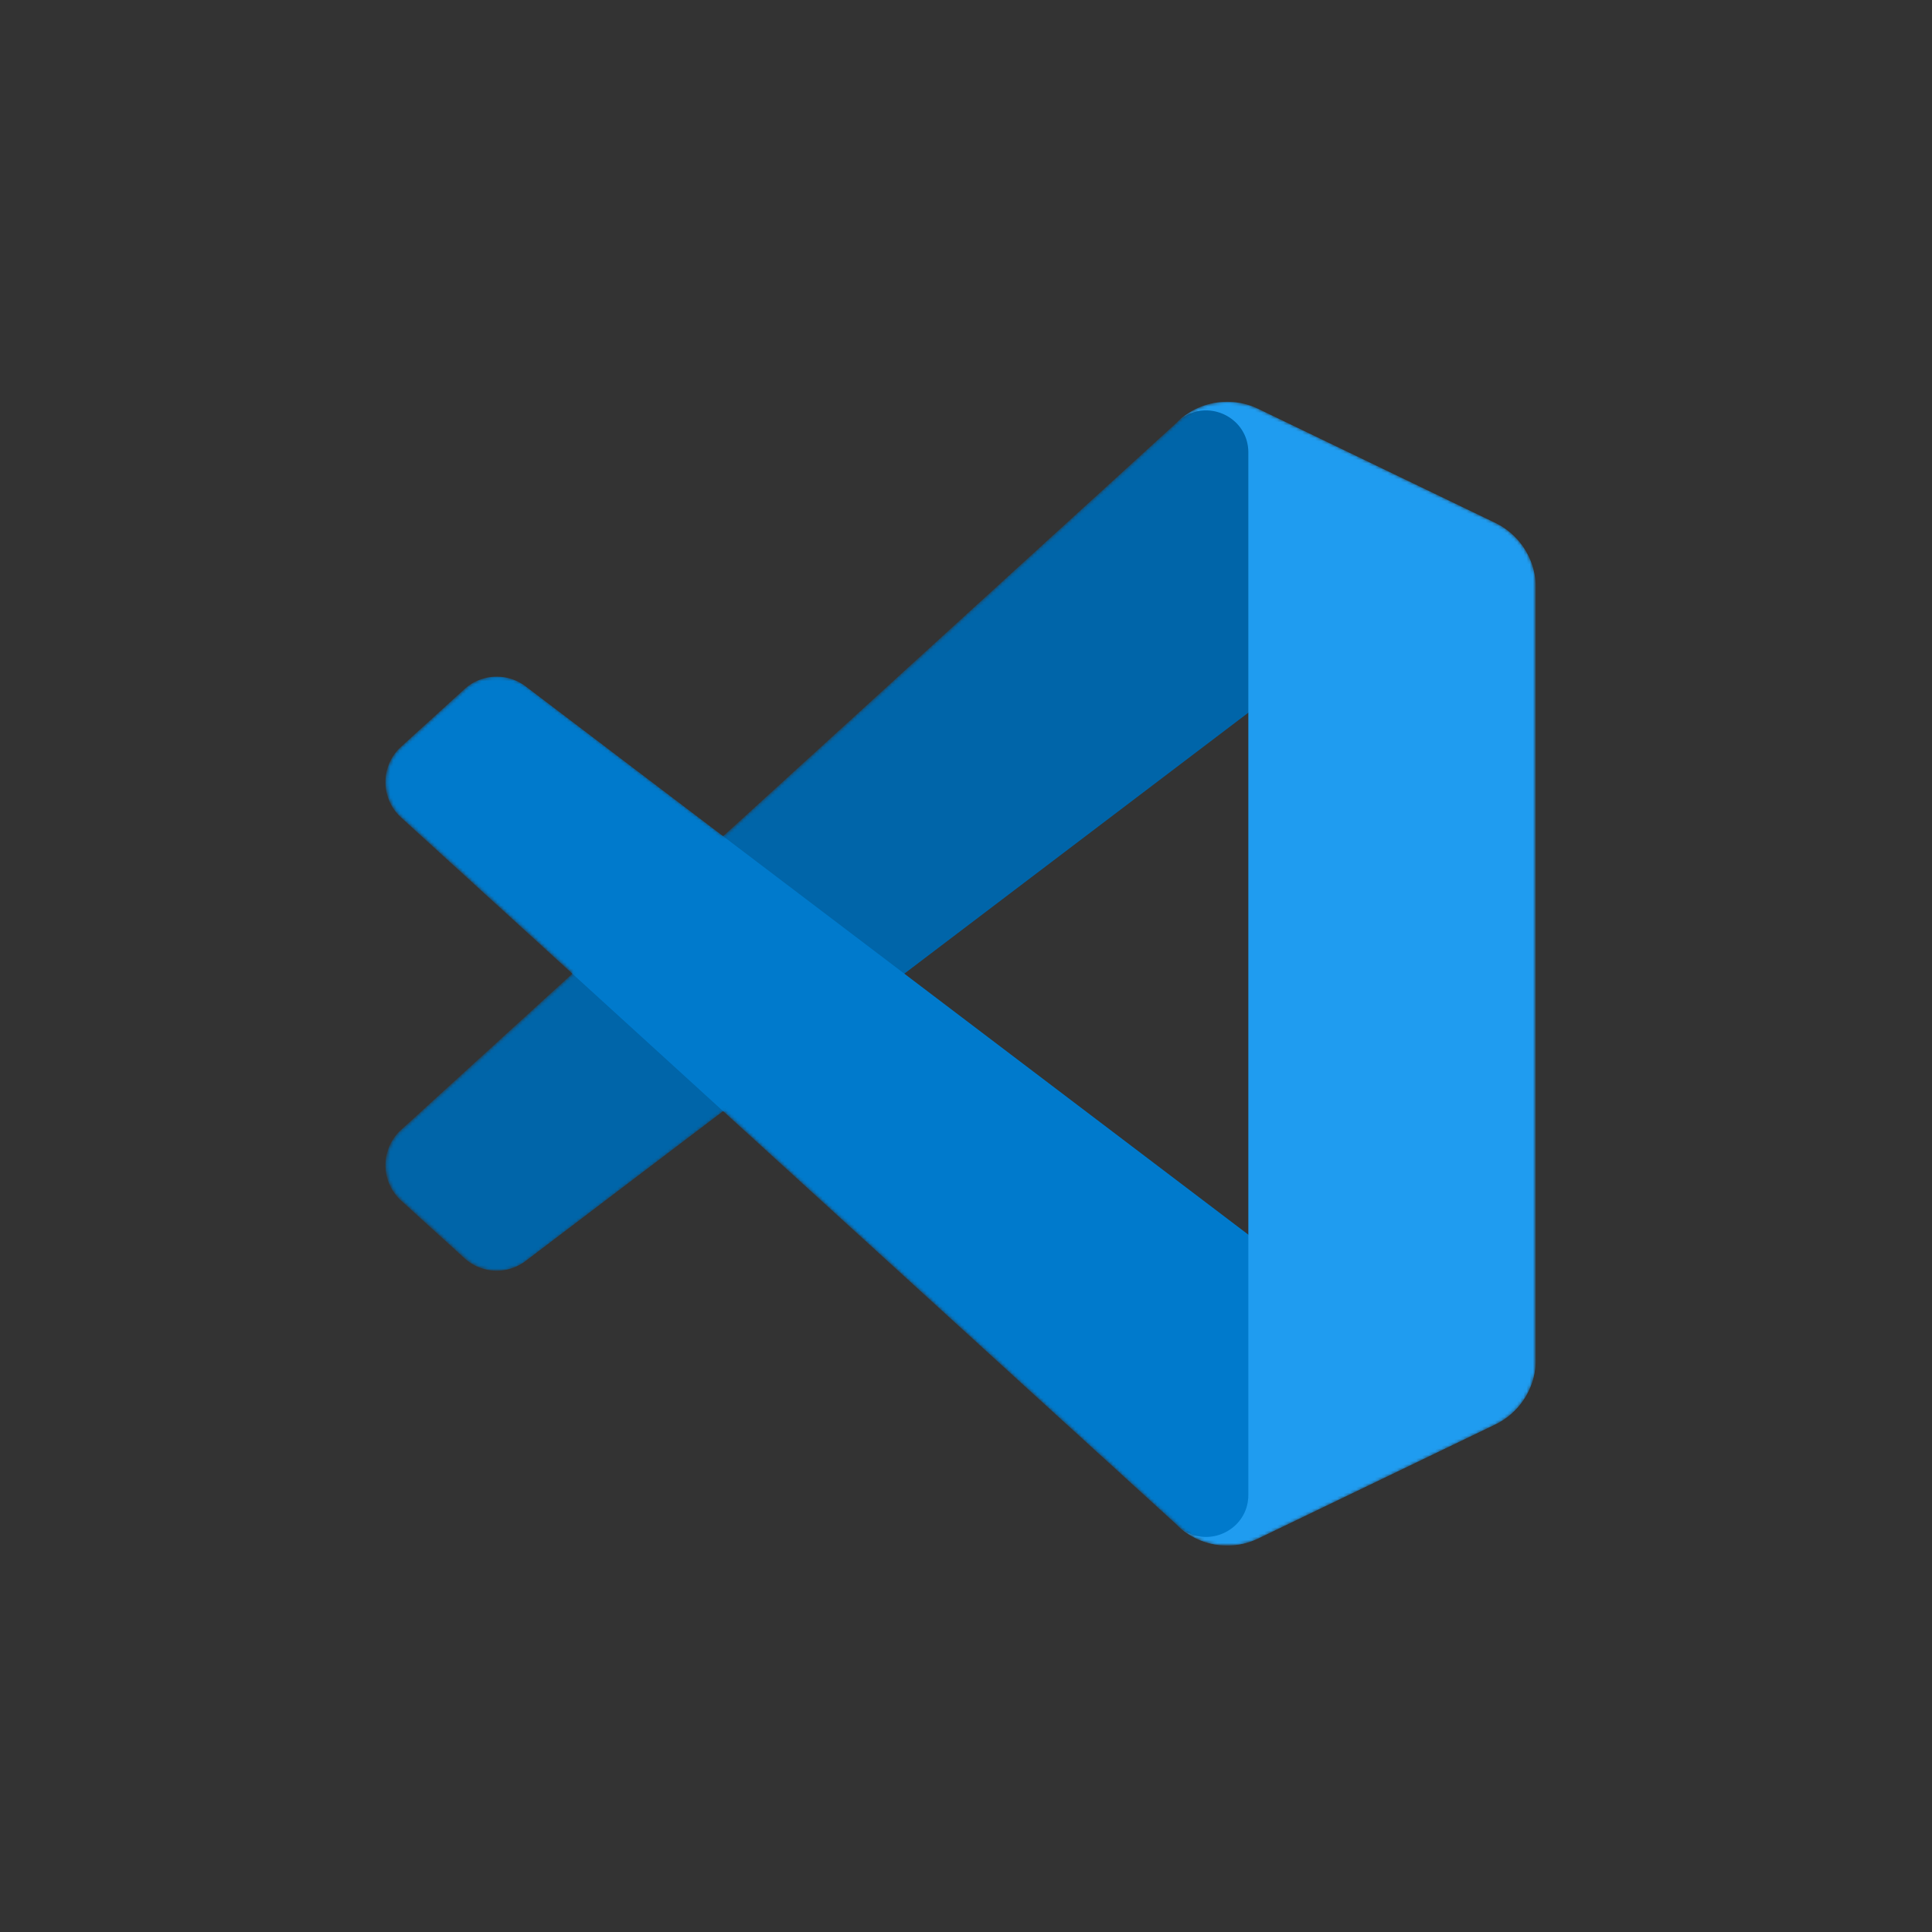
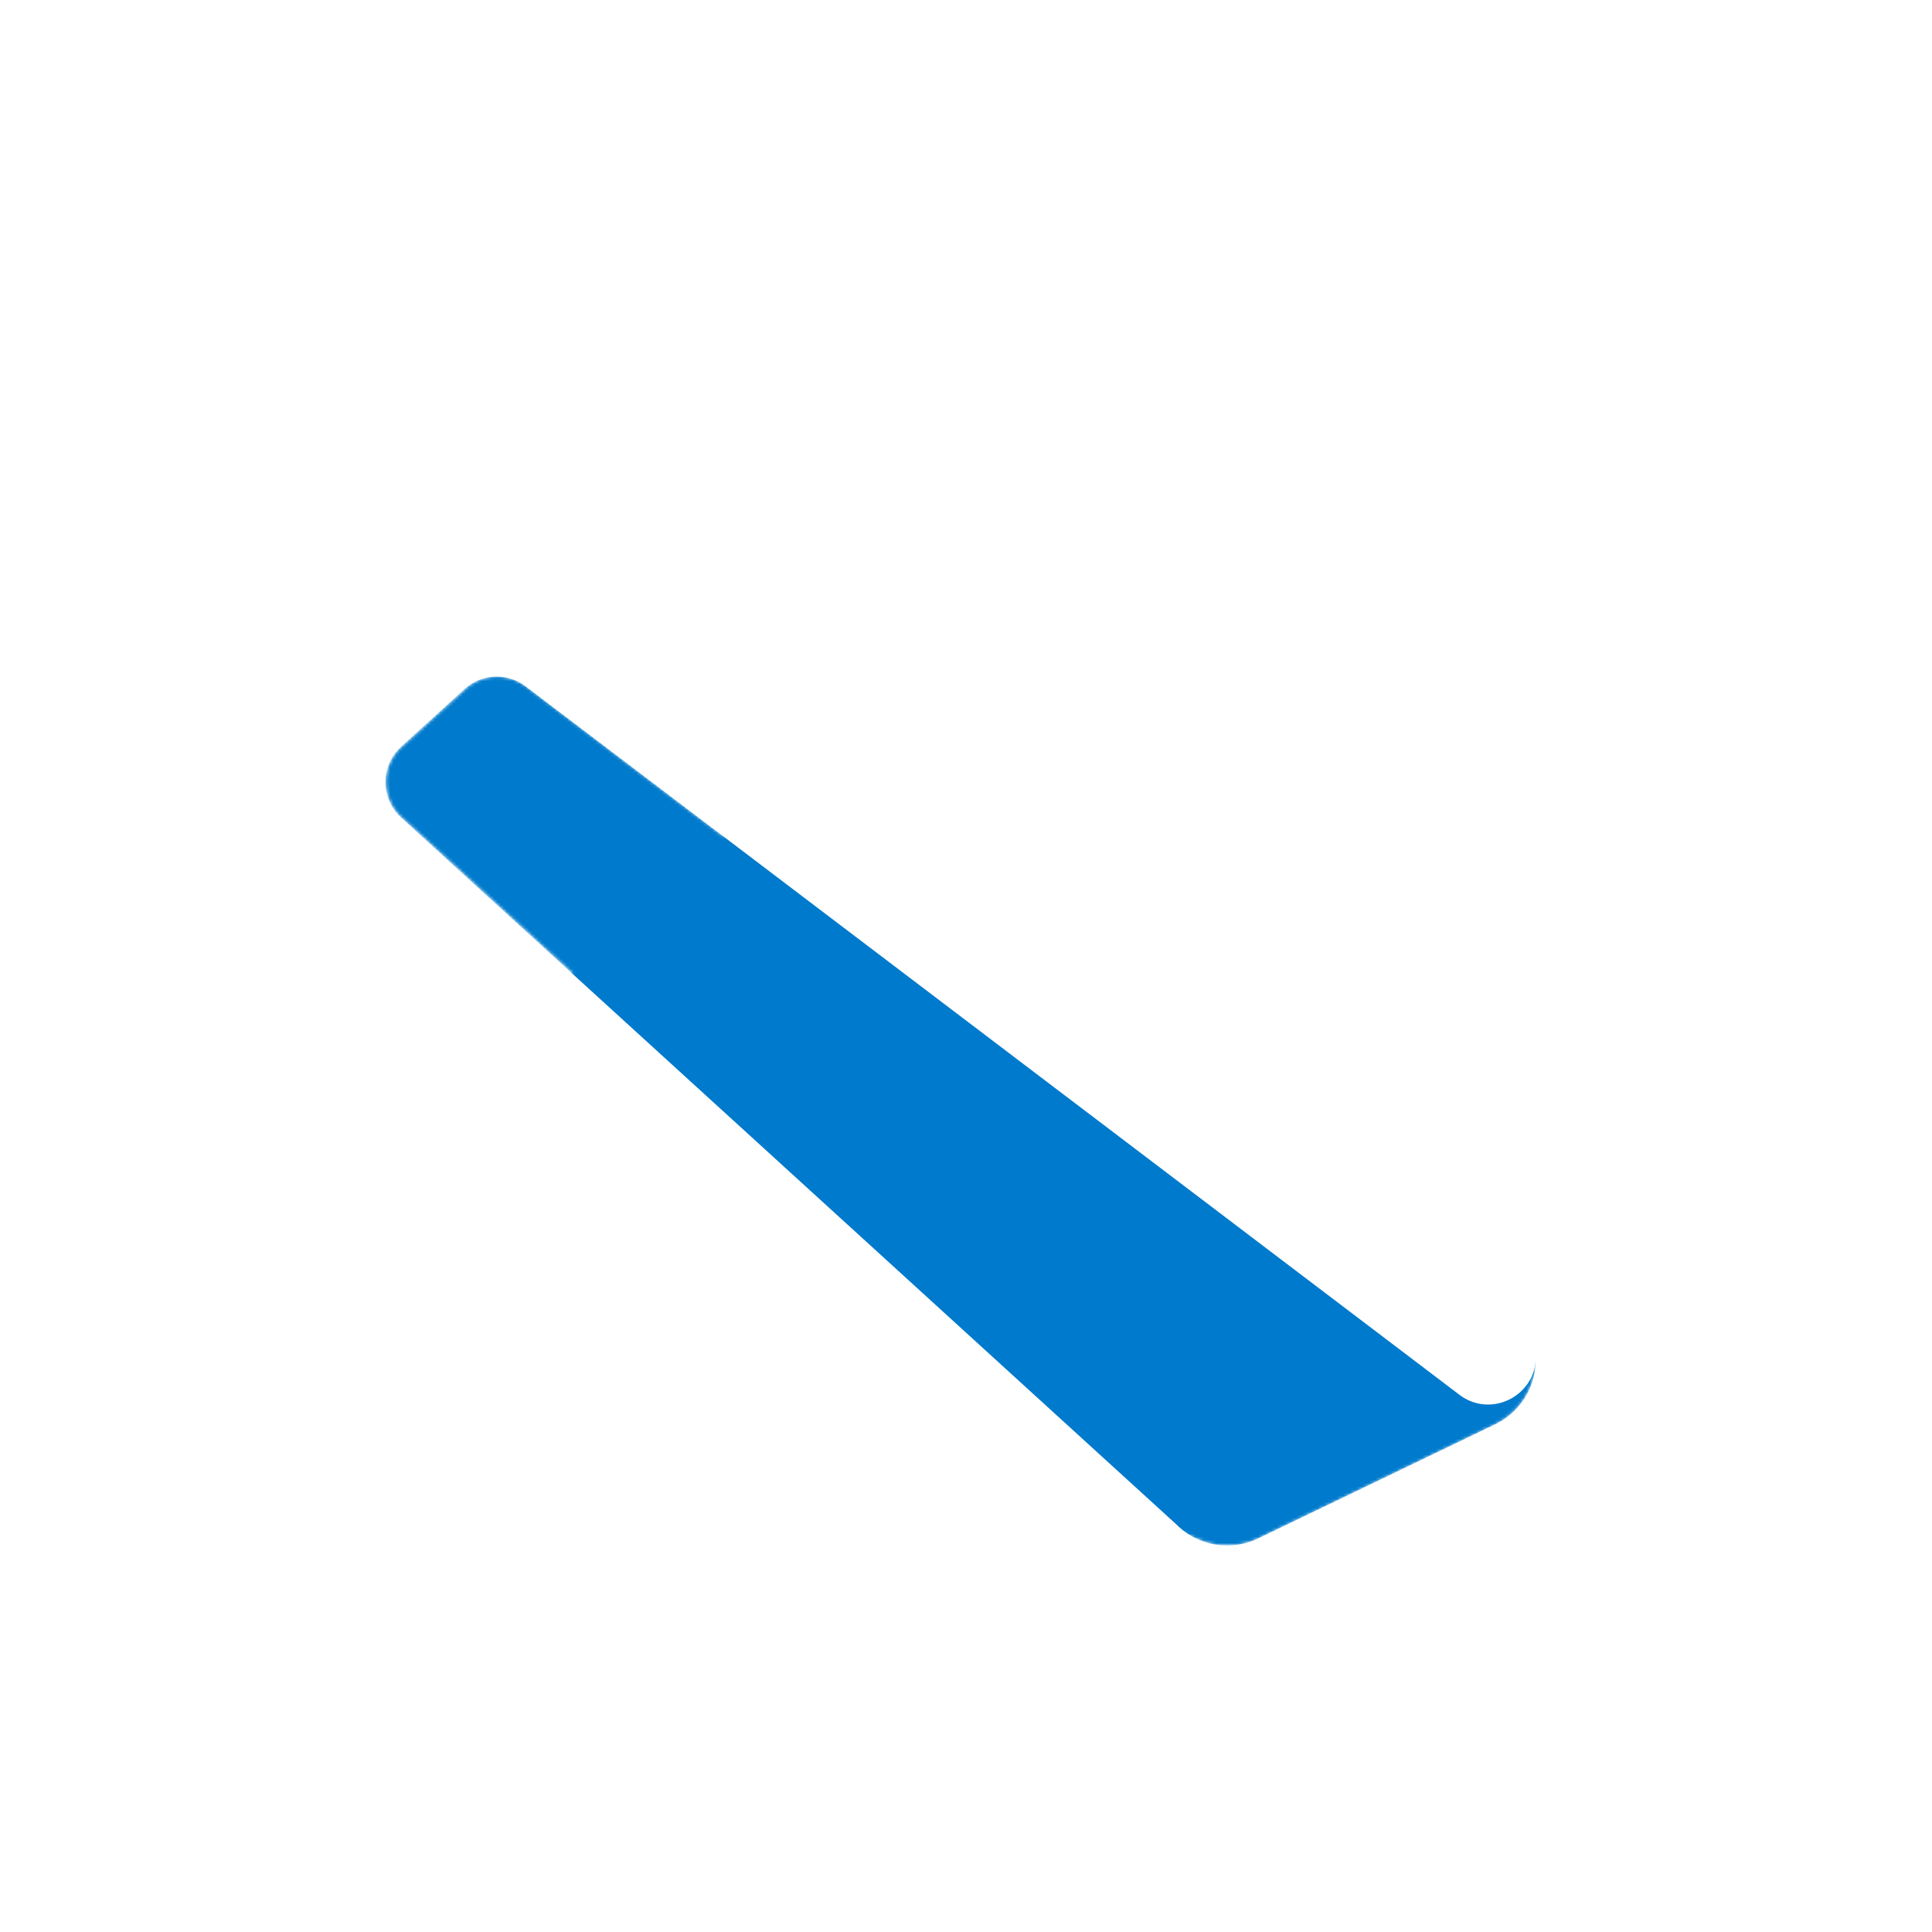
<svg xmlns="http://www.w3.org/2000/svg" width="612" height="612" viewBox="0 109.5 612 612" enable-background="new 0 109.5 612 612">
-   <path fill="#333" d="M0 109.5h612v612H0z" />
  <defs>
    <filter id="a" filterUnits="userSpaceOnUse" x="122.091" y="236.784" width="364.39" height="362.292">
      <feColorMatrix values="1 0 0 0 0 0 1 0 0 0 0 0 1 0 0 0 0 0 1 0" />
    </filter>
  </defs>
  <mask maskUnits="userSpaceOnUse" x="122.091" y="236.784" width="364.39" height="362.292" id="b">
-     <path fill="#FFF" filter="url(#a)" d="M380.55 597.527a22.665 22.665 0 0018.065-.695l74.977-36.076a22.765 22.765 0 0012.889-20.512V295.617a22.763 22.763 0 00-12.889-20.512l-74.977-36.078a22.674 22.674 0 00-25.869 4.405L229.214 374.381l-62.521-47.459a15.157 15.157 0 00-19.366.862l-20.052 18.239c-6.612 6.015-6.619 16.417-.017 22.441l54.22 49.465-54.22 49.466c-6.602 6.024-6.595 16.426.017 22.44l20.052 18.24a15.156 15.156 0 0019.366.861l62.521-47.459 143.532 130.949a22.655 22.655 0 007.804 5.101zm14.943-262.267l-108.909 82.67 108.909 82.67V335.26z" />
+     <path fill="#FFF" filter="url(#a)" d="M380.55 597.527a22.665 22.665 0 0018.065-.695l74.977-36.076a22.765 22.765 0 0012.889-20.512V295.617a22.763 22.763 0 00-12.889-20.512l-74.977-36.078a22.674 22.674 0 00-25.869 4.405L229.214 374.381l-62.521-47.459a15.157 15.157 0 00-19.366.862l-20.052 18.239c-6.612 6.015-6.619 16.417-.017 22.441l54.22 49.465-54.22 49.466c-6.602 6.024-6.595 16.426.017 22.44l20.052 18.24a15.156 15.156 0 0019.366.861a22.655 22.655 0 007.804 5.101zm14.943-262.267l-108.909 82.67 108.909 82.67V335.26z" />
  </mask>
  <g mask="url(#b)">
-     <path fill="#0065A9" d="M473.594 275.162l-75.035-36.128a22.684 22.684 0 00-25.881 4.397L127.041 467.395c-6.607 6.024-6.6 16.426.017 22.44l20.064 18.24a15.175 15.175 0 0019.378.861l295.803-224.403c9.925-7.529 24.179-.449 24.179 12.006v-.871a22.765 22.765 0 00-12.888-20.506z" />
    <path fill="#007ACC" d="M473.594 560.697l-75.035 36.129a22.687 22.687 0 01-25.881-4.398L127.041 368.465c-6.607-6.024-6.6-16.427.017-22.441l20.064-18.24a15.173 15.173 0 0119.378-.861l295.803 224.403c9.925 7.527 24.179.45 24.179-12.006v.871a22.765 22.765 0 01-12.888 20.506z" />
-     <path fill="#1F9CF0" d="M398.562 596.832a22.692 22.692 0 01-25.884-4.405c8.398 8.399 22.76 2.451 22.76-9.428v-330.14c0-11.878-14.361-17.827-22.76-9.428a22.696 22.696 0 0125.884-4.404l75.022 36.078a22.761 22.761 0 0112.896 20.512v244.627a22.763 22.763 0 01-12.897 20.512l-75.021 36.076z" />
  </g>
</svg>